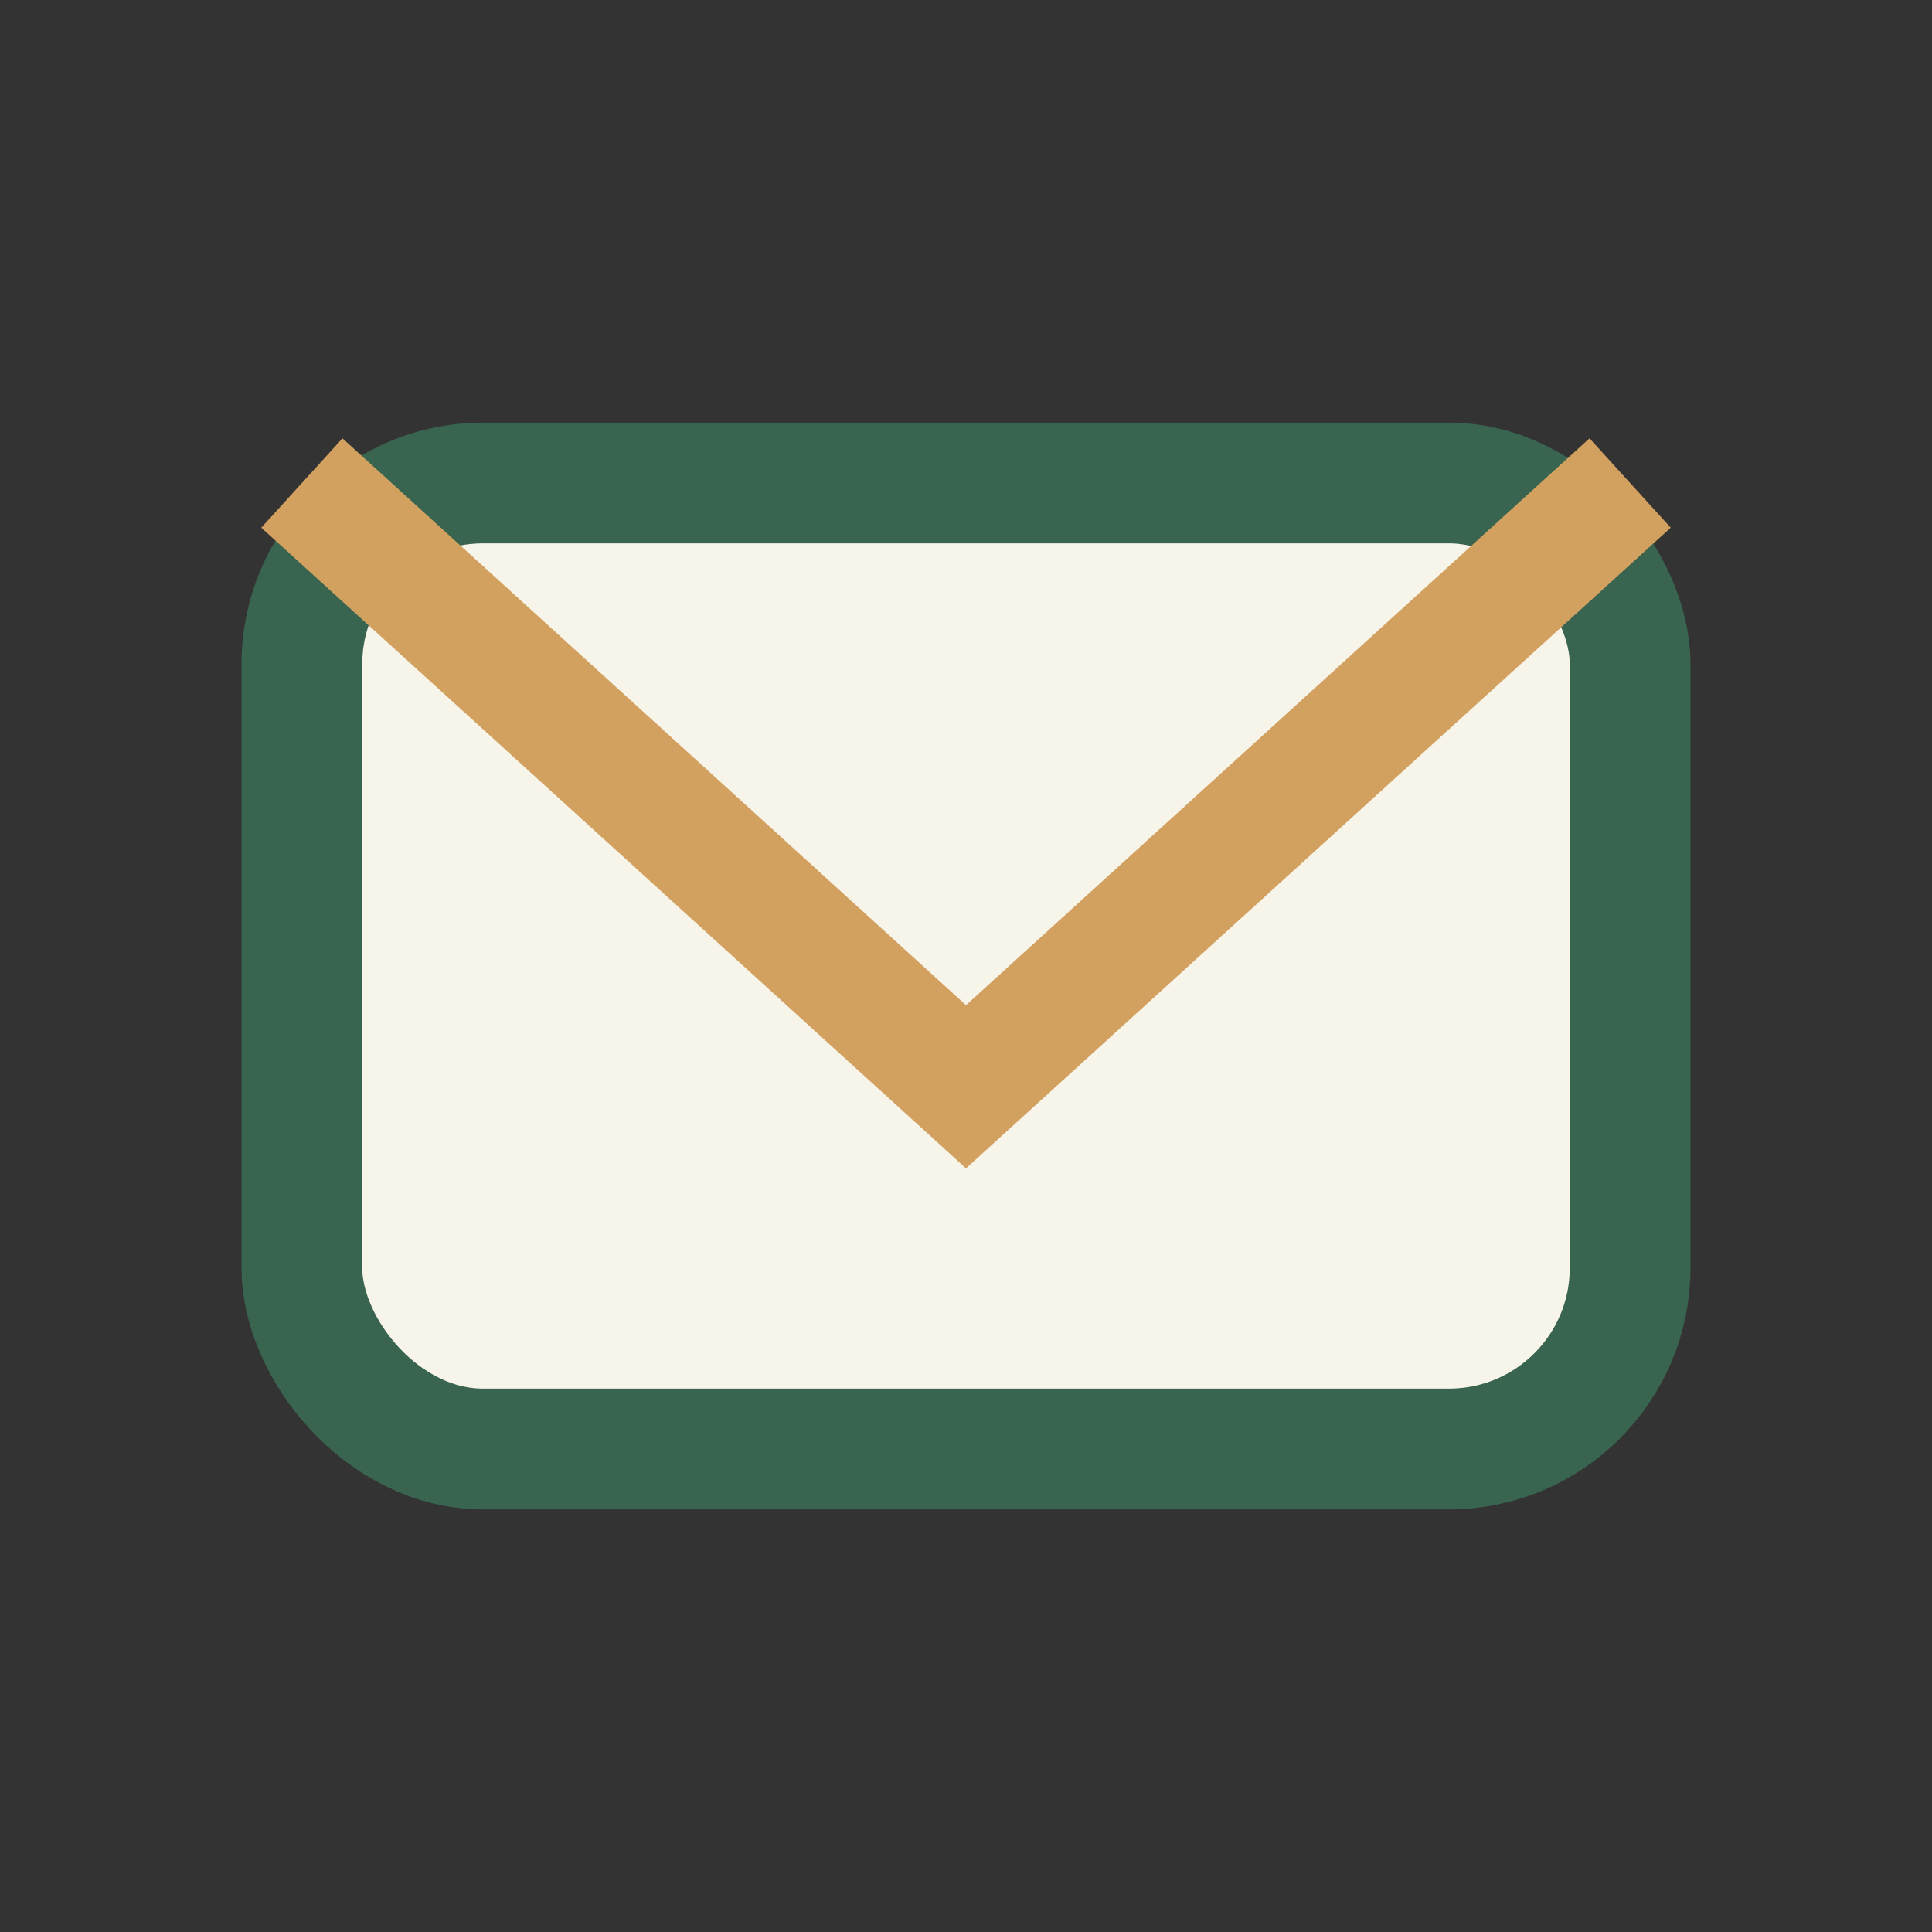
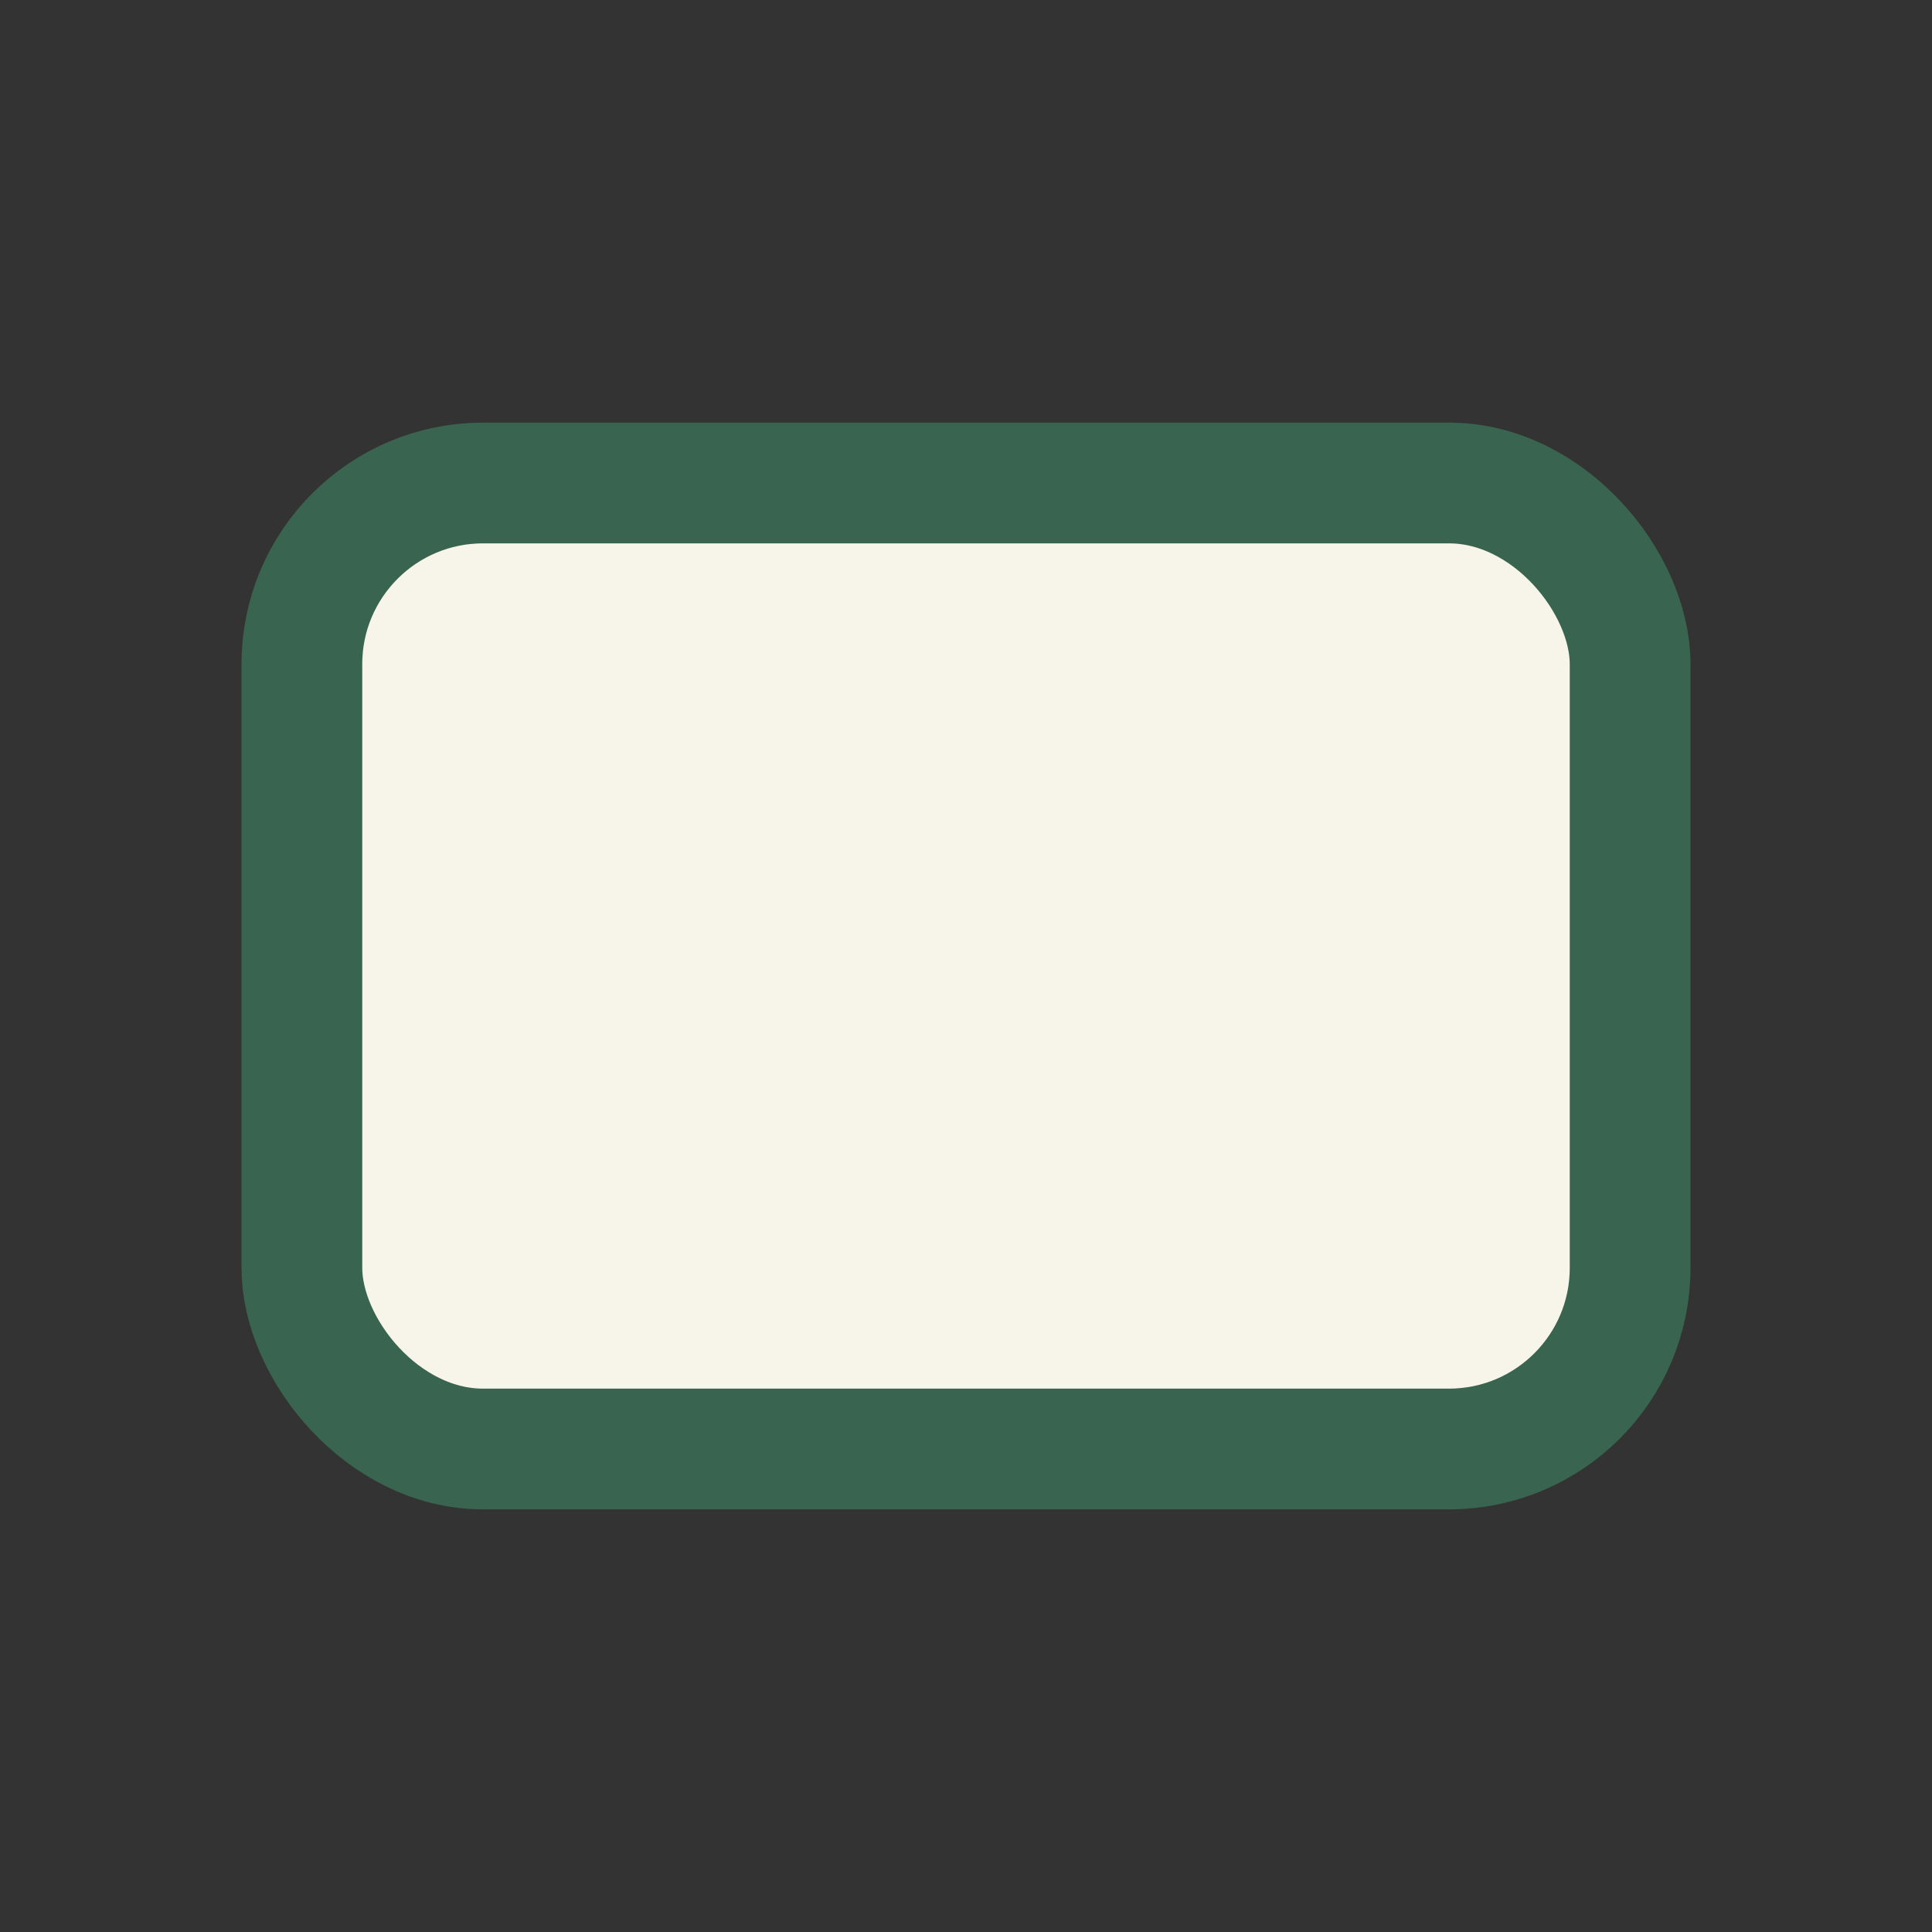
<svg xmlns="http://www.w3.org/2000/svg" width="32" height="32" viewBox="0 0 32 32">
  <rect x="0" y="0" width="32" height="32" fill="#333333" stroke="none" />
  <rect x="5" y="8" width="22" height="16" rx="3" fill="#F7F4EA" stroke="#39644F" stroke-width="2" />
-   <path d="M5 8l11 10 11-10" stroke="#D3A15F" stroke-width="2" fill="none" />
</svg>